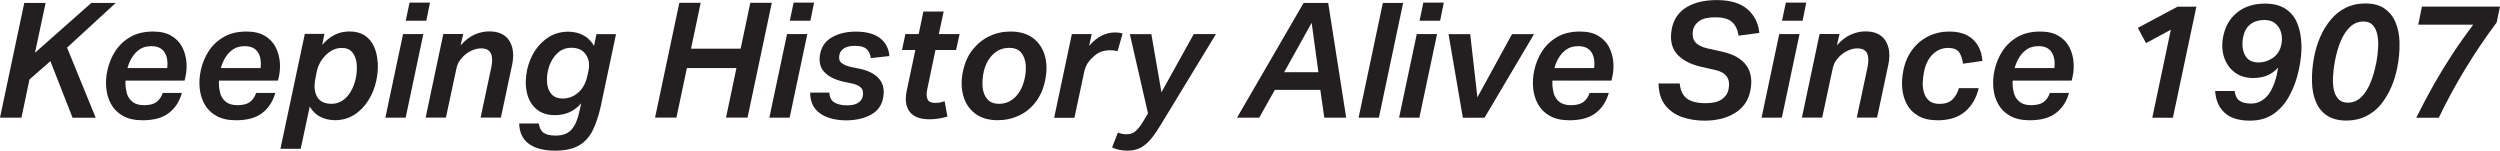
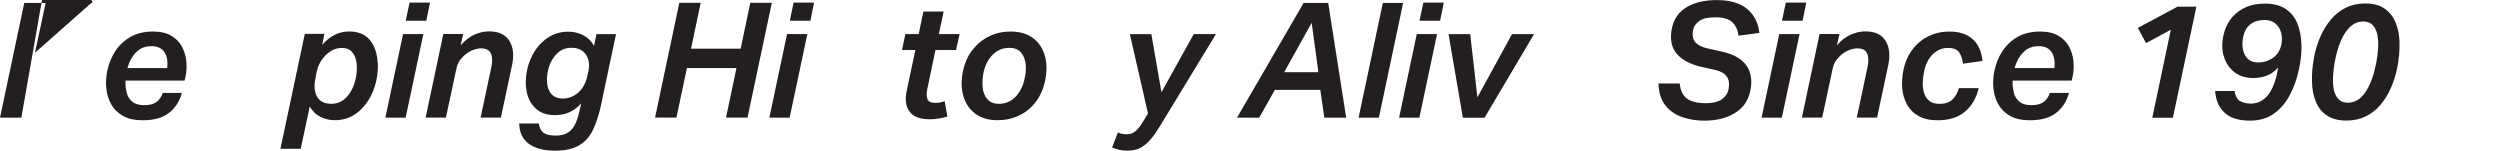
<svg xmlns="http://www.w3.org/2000/svg" id="Layer_2" viewBox="0 0 326.57 19.68">
  <defs>
    <style>
      .cls-1 {
        fill: #231f20;
      }
    </style>
  </defs>
  <g id="Layer_1-2" data-name="Layer_1">
    <g>
-       <path class="cls-1" d="M2.79,15.37H0L3.17.38h2.79l-1.39,6.51L11.93.38h3.19l-6.36,5.84,3.74,9.16h-3.02l-2.9-7.39-2.73,2.39-1.05,5Z" />
+       <path class="cls-1" d="M2.79,15.37H0L3.17.38h2.79l-1.39,6.51L11.93.38h3.19h-3.02l-2.9-7.39-2.73,2.39-1.05,5Z" />
      <path class="cls-1" d="M16.54,12.1c.13.49.38.89.75,1.19.36.3.88.45,1.55.45s1.23-.14,1.6-.41c.36-.27.64-.67.82-1.19h2.5c-.31,1.11-.87,1.98-1.69,2.61-.82.64-1.96.96-3.43.96-1.05,0-1.91-.19-2.59-.58-.68-.38-1.19-.9-1.54-1.53-.35-.64-.56-1.34-.63-2.11s-.02-1.54.15-2.31c.2-.92.55-1.77,1.05-2.53.5-.76,1.17-1.38,1.98-1.84s1.8-.69,2.93-.69c.97,0,1.76.18,2.38.55.62.36,1.09.84,1.41,1.44.31.6.5,1.24.57,1.94.06.7.02,1.39-.14,2.06l-.1.42h-7.71c-.03.56.02,1.08.16,1.58ZM17.26,7.48c-.27.43-.47.9-.61,1.41h5.19c.1-.88-.02-1.58-.37-2.09-.34-.51-.91-.77-1.69-.77-.6,0-1.11.13-1.51.4-.41.27-.74.62-1.01,1.05Z" />
-       <path class="cls-1" d="M28.74,12.1c.13.49.38.89.75,1.19.36.3.88.45,1.55.45s1.23-.14,1.6-.41c.36-.27.64-.67.82-1.19h2.5c-.31,1.11-.87,1.98-1.69,2.61-.82.64-1.96.96-3.43.96-1.05,0-1.91-.19-2.59-.58-.68-.38-1.19-.9-1.54-1.53-.35-.64-.56-1.34-.63-2.11s-.02-1.54.15-2.31c.2-.92.55-1.77,1.05-2.53.5-.76,1.17-1.38,1.98-1.84s1.8-.69,2.93-.69c.97,0,1.76.18,2.38.55.62.36,1.09.84,1.41,1.44.31.6.5,1.24.57,1.94.06.7.02,1.39-.14,2.06l-.1.42h-7.71c-.03.56.02,1.08.16,1.58ZM29.46,7.48c-.27.43-.47.9-.61,1.41h5.19c.1-.88-.02-1.58-.37-2.09-.34-.51-.91-.77-1.69-.77-.6,0-1.11.13-1.51.4-.41.27-.74.62-1.01,1.05Z" />
      <path class="cls-1" d="M49.35,8.14c.04.76-.02,1.56-.19,2.38-.21.97-.56,1.84-1.06,2.62-.5.78-1.11,1.41-1.85,1.87s-1.56.69-2.49.69c-.71,0-1.35-.15-1.92-.44s-1.03-.74-1.38-1.34l-1.18,5.52h-2.65l3.19-15.02h2.56l-.29,1.45c.46-.56.99-.99,1.59-1.3.59-.31,1.26-.46,1.98-.46.8,0,1.46.18,1.98.52.53.35.93.83,1.21,1.44.28.61.44,1.29.48,2.06ZM46.47,10.27c.14-.69.18-1.33.12-1.94s-.25-1.11-.56-1.49c-.31-.38-.76-.58-1.36-.58-.53,0-1.03.14-1.48.43-.46.29-.84.67-1.16,1.13s-.54.99-.66,1.56l-.15.78c-.22,1.01-.16,1.83.19,2.46.35.63.99.94,1.91.94.53,0,1.01-.15,1.44-.44s.79-.69,1.08-1.2c.29-.5.5-1.06.63-1.66Z" />
      <path class="cls-1" d="M52.65,4.45h2.65l-2.31,10.92h-2.65l2.31-10.92ZM55.69,2.71h-2.69l.5-2.37h2.67l-.48,2.37Z" />
      <path class="cls-1" d="M64.12,6.98c-.2-.44-.63-.66-1.27-.66s-1.31.24-1.95.71c-.31.24-.57.51-.8.81-.22.3-.39.68-.48,1.12l-1.37,6.4h-2.65l2.31-10.92h2.6l-.34,1.49c.57-.66,1.18-1.13,1.82-1.41.64-.28,1.27-.42,1.9-.42,1.25,0,2.12.41,2.64,1.22.51.81.63,1.86.37,3.13l-1.47,6.91h-2.65l1.41-6.62c.15-.74.13-1.33-.07-1.77Z" />
      <path class="cls-1" d="M67.83,16.13h2.56c.07.56.27.96.61,1.21s.87.37,1.6.37c.92,0,1.62-.27,2.08-.81.46-.54.8-1.33,1.01-2.36l.23-1.05c-.88,1.04-2.03,1.55-3.44,1.55-1.02,0-1.84-.28-2.46-.83-.62-.55-1.02-1.28-1.21-2.18-.19-.9-.17-1.88.05-2.93.2-.9.54-1.72,1.02-2.47.48-.75,1.1-1.35,1.84-1.81.74-.45,1.58-.68,2.5-.68.71,0,1.37.15,1.95.45.59.3,1.06.77,1.43,1.4l.31-1.53h2.56l-2,9.45c-.27,1.2-.61,2.24-1.04,3.11-.43.87-1.03,1.53-1.8,1.98-.77.45-1.81.68-3.11.68-1.47,0-2.61-.3-3.43-.89-.82-.6-1.24-1.48-1.27-2.66ZM71.57,9.26c-.14.67-.16,1.28-.07,1.83.09.55.3.98.63,1.3.33.32.78.48,1.35.48.78,0,1.47-.26,2.06-.78s.98-1.24,1.18-2.16l.15-.67c.17-.83.06-1.54-.34-2.13-.39-.59-1.02-.89-1.89-.89-.8,0-1.46.29-2,.88-.53.59-.89,1.3-1.07,2.14Z" />
      <path class="cls-1" d="M90.28,6.36h6.47l1.26-5.99h2.81l-3.17,14.99h-2.81l1.36-6.47h-6.47l-1.37,6.47h-2.79l3.17-14.99h2.79l-1.26,5.99Z" />
      <path class="cls-1" d="M102.81,4.45h2.65l-2.31,10.92h-2.65l2.31-10.92ZM105.86,2.71h-2.69l.5-2.37h2.67l-.48,2.37Z" />
-       <path class="cls-1" d="M105.84,12.1h2.5c.03.63.26,1.06.68,1.3.43.24.96.36,1.61.36s1.09-.1,1.43-.31c.34-.21.55-.49.63-.84.11-.49.05-.86-.19-1.12-.24-.26-.6-.44-1.09-.56l-1.2-.25c-1.18-.27-2.04-.71-2.58-1.33-.55-.62-.7-1.45-.46-2.47.21-.91.74-1.6,1.59-2.06.85-.46,1.86-.69,3.03-.69,1.36,0,2.41.28,3.15.84.74.56,1.15,1.34,1.24,2.35l-2.42.27c-.08-.53-.28-.93-.58-1.2s-.8-.4-1.5-.4c-.64,0-1.12.11-1.44.33-.31.22-.51.48-.58.79-.11.5-.03.87.25,1.1.28.23.7.41,1.26.54l1.13.23c1.19.25,2.05.71,2.59,1.38.54.67.68,1.54.43,2.61-.22.94-.78,1.63-1.67,2.08-.89.45-1.94.67-3.14.67-.84,0-1.61-.12-2.32-.36s-1.27-.62-1.7-1.15c-.43-.53-.65-1.23-.66-2.1Z" />
      <path class="cls-1" d="M123.75,15.23c-.32.1-.68.18-1.08.25-.4.07-.82.1-1.27.1-1.23,0-2.1-.34-2.59-1.01-.5-.67-.61-1.6-.35-2.79l1.11-5.25h-1.74l.44-2.08h1.74l.61-2.94h2.65l-.63,2.94h2.71l-.46,2.08h-2.69l-1.09,5.21c-.1.52-.08.93.06,1.24.14.31.47.46.99.46.25,0,.48-.02.67-.06.2-.04.39-.09.57-.15l.36,2Z" />
      <path class="cls-1" d="M127.08,6.46c.6-.75,1.32-1.33,2.16-1.73.85-.41,1.77-.61,2.78-.61,1.22,0,2.21.3,2.97.89s1.27,1.39,1.53,2.39c.26,1,.24,2.12-.05,3.37-.24,1.01-.65,1.88-1.23,2.62-.58.74-1.29,1.31-2.14,1.71-.85.4-1.78.6-2.8.6-1.2,0-2.19-.3-2.95-.89-.76-.59-1.28-1.39-1.54-2.38s-.26-2.09.02-3.3c.24-1.04.65-1.93,1.25-2.68ZM128.36,11.4c.06.64.27,1.17.62,1.56.35.4.85.6,1.51.6.83,0,1.53-.29,2.11-.86.58-.57.98-1.33,1.21-2.27.18-.73.24-1.41.17-2.05-.07-.64-.28-1.15-.62-1.54-.34-.39-.85-.59-1.52-.59-.81,0-1.52.28-2.11.84s-1,1.32-1.23,2.27c-.15.71-.2,1.39-.14,2.04Z" />
-       <path class="cls-1" d="M140.01,4.45h2.6l-.34,1.53c.55-.62,1.1-1.06,1.65-1.33.55-.27,1.13-.41,1.73-.41.39,0,.72.05.99.15l-.65,2.29c-.17-.04-.33-.07-.48-.09-.15-.02-.33-.03-.52-.03-.32,0-.66.05-1.01.15s-.69.29-1.01.57c-.32.27-.6.56-.83.88-.23.32-.4.73-.51,1.22l-1.28,6.01h-2.65l2.31-10.92Z" />
      <path class="cls-1" d="M151.72,12.05l4.22-7.6h2.9l-7.12,11.7c-.45.76-.88,1.4-1.3,1.92-.42.52-.88.92-1.37,1.2-.49.27-1.07.41-1.74.41-.76,0-1.43-.14-2.04-.42l.76-1.95c.35.15.73.23,1.13.23.48,0,.88-.14,1.2-.43.32-.29.64-.7.97-1.25l.63-1.05-2.37-10.35h2.81l1.32,7.6Z" />
      <path class="cls-1" d="M172.47,11.74h-5.94l-2.04,3.63h-2.9L170.29.38h3.21l2.35,14.99h-2.86l-.52-3.63ZM171.34,2.98l-3.59,6.45h4.47l-.88-6.45Z" />
      <path class="cls-1" d="M180.64.38h2.65l-3.17,14.99h-2.65l3.17-14.99Z" />
      <path class="cls-1" d="M185.07,4.45h2.65l-2.31,10.92h-2.65l2.31-10.92ZM188.12,2.71h-2.69l.5-2.37h2.67l-.48,2.37Z" />
      <path class="cls-1" d="M192.99,12.71l4.52-8.25h2.88l-6.47,10.92h-2.83l-1.87-10.92h2.83l.94,8.25Z" />
-       <path class="cls-1" d="M202.93,12.1c.13.49.38.89.75,1.19.36.3.88.45,1.55.45s1.23-.14,1.6-.41c.36-.27.64-.67.82-1.19h2.5c-.31,1.11-.87,1.98-1.69,2.61-.82.64-1.96.96-3.43.96-1.05,0-1.91-.19-2.59-.58-.68-.38-1.19-.9-1.54-1.53-.35-.64-.56-1.34-.63-2.11s-.02-1.54.15-2.31c.2-.92.55-1.77,1.05-2.53.5-.76,1.17-1.38,1.98-1.84s1.8-.69,2.93-.69c.97,0,1.76.18,2.38.55.62.36,1.09.84,1.41,1.44.31.6.5,1.24.57,1.94.06.7.02,1.39-.14,2.06l-.1.42h-7.71c-.03.56.02,1.08.16,1.58ZM203.66,7.48c-.27.43-.47.9-.61,1.41h5.19c.1-.88-.02-1.58-.37-2.09-.34-.51-.91-.77-1.69-.77-.6,0-1.11.13-1.51.4-.41.27-.74.62-1.01,1.05Z" />
      <path class="cls-1" d="M216.65,10.9h2.77c.08.9.39,1.55.92,1.96.53.41,1.36.62,2.48.62.91,0,1.61-.17,2.09-.5.48-.34.78-.78.89-1.34.27-1.36-.32-2.19-1.76-2.5l-1.85-.42c-1.48-.35-2.56-.94-3.22-1.77-.67-.83-.85-1.94-.56-3.33.27-1.19.91-2.09,1.94-2.7,1.03-.61,2.33-.91,3.9-.91,1.74,0,3.07.39,3.99,1.17s1.45,1.82,1.58,3.12l-2.71.36c-.13-.81-.42-1.41-.88-1.81-.46-.39-1.18-.59-2.16-.59s-1.63.16-2.08.47-.72.7-.82,1.14c-.14.71-.04,1.26.3,1.65.34.39.88.65,1.61.81l1.89.42c1.5.34,2.55.94,3.17,1.82s.78,2.01.48,3.39c-.27,1.22-.93,2.16-2,2.81-1.06.66-2.39.99-3.97.99-1.06,0-2.05-.16-2.95-.48s-1.63-.84-2.18-1.54c-.55-.71-.84-1.65-.87-2.82Z" />
      <path class="cls-1" d="M232.42,4.45h2.65l-2.31,10.92h-2.65l2.31-10.92ZM235.47,2.71h-2.69l.5-2.37h2.67l-.48,2.37Z" />
      <path class="cls-1" d="M243.9,6.98c-.2-.44-.63-.66-1.27-.66s-1.31.24-1.95.71c-.31.24-.57.51-.8.81-.22.3-.38.68-.48,1.12l-1.37,6.4h-2.65l2.31-10.92h2.6l-.34,1.49c.57-.66,1.18-1.13,1.82-1.41.64-.28,1.27-.42,1.9-.42,1.25,0,2.12.41,2.63,1.22.51.81.63,1.86.37,3.13l-1.47,6.91h-2.65l1.41-6.62c.15-.74.13-1.33-.07-1.77Z" />
      <path class="cls-1" d="M251.16,10.73c-.01.49.04.95.17,1.38.13.43.35.78.67,1.05s.78.41,1.37.41c.71,0,1.27-.19,1.66-.56.39-.37.68-.87.86-1.5h2.58c-.29,1.29-.89,2.31-1.78,3.07-.89.76-2.08,1.13-3.58,1.13-1.02,0-1.87-.19-2.53-.58-.67-.38-1.17-.9-1.5-1.53s-.54-1.34-.6-2.11c-.06-.77,0-1.55.16-2.33.22-1.06.62-1.97,1.2-2.72.57-.75,1.27-1.32,2.1-1.72.83-.4,1.72-.6,2.69-.6s1.72.17,2.34.5,1.1.79,1.43,1.38.51,1.24.56,1.96l-2.54.36c-.06-.57-.22-1.06-.48-1.46-.27-.4-.76-.6-1.47-.6-.77,0-1.43.28-2,.83-.56.55-.94,1.31-1.13,2.26-.1.43-.15.9-.17,1.39Z" />
      <path class="cls-1" d="M263.05,12.1c.13.49.38.89.75,1.19s.88.45,1.55.45,1.23-.14,1.6-.41.64-.67.82-1.19h2.5c-.31,1.11-.87,1.98-1.69,2.61-.82.64-1.96.96-3.43.96-1.05,0-1.92-.19-2.59-.58-.68-.38-1.19-.9-1.54-1.53s-.56-1.34-.63-2.11-.02-1.54.15-2.31c.2-.92.55-1.77,1.05-2.53.5-.76,1.17-1.38,1.98-1.84s1.8-.69,2.93-.69c.97,0,1.76.18,2.38.55.62.36,1.09.84,1.41,1.44.32.6.5,1.24.57,1.94.06.7.02,1.39-.14,2.06l-.1.42h-7.71c-.03.56.02,1.08.16,1.58ZM263.78,7.48c-.27.43-.47.9-.61,1.41h5.19c.1-.88-.03-1.58-.37-2.09-.34-.51-.91-.77-1.69-.77-.6,0-1.11.13-1.51.4s-.74.62-1.01,1.05Z" />
      <path class="cls-1" d="M283.56,3.89l-3.23,1.74-1.07-1.99,5.19-2.77h2.46l-3.07,14.51h-2.69l2.42-11.49Z" />
      <path class="cls-1" d="M300.64,5.81c.02,1.04-.09,2.15-.35,3.31-.25,1.19-.64,2.29-1.18,3.3-.53,1.01-1.22,1.82-2.08,2.43-.85.61-1.9.91-3.13.91-1.44,0-2.54-.34-3.29-1.02-.75-.68-1.17-1.63-1.25-2.85h2.54c.1.64.33,1.08.69,1.3.36.22.85.34,1.45.34.78,0,1.46-.3,2.04-.9.57-.6,1.01-1.54,1.32-2.81.06-.28.12-.61.19-.99-.45.49-.94.84-1.48,1.05s-1.14.31-1.79.31c-.95,0-1.76-.25-2.42-.75-.66-.5-1.12-1.17-1.39-2.02-.27-.85-.29-1.79-.06-2.82.28-1.27.9-2.28,1.85-3.02s2.14-1.11,3.57-1.11c1.09,0,1.98.23,2.68.68.69.46,1.21,1.08,1.54,1.89s.51,1.73.54,2.77ZM298.01,5.84c.11-.56.1-1.08-.03-1.57-.13-.49-.38-.89-.75-1.2-.36-.31-.84-.46-1.43-.46-.73,0-1.33.18-1.82.55-.48.36-.8.92-.96,1.66-.18.94-.1,1.73.23,2.37s.93.97,1.79.97c.66,0,1.27-.2,1.85-.59.57-.39.95-.97,1.11-1.72Z" />
      <path class="cls-1" d="M313.44,5.65c.03,1.01-.07,2.07-.29,3.19-.18.91-.45,1.78-.81,2.6-.36.83-.81,1.56-1.35,2.22s-1.19,1.16-1.94,1.53c-.75.37-1.6.56-2.55.56-1.02,0-1.86-.22-2.52-.65-.66-.43-1.14-1.03-1.46-1.8s-.49-1.64-.51-2.64c-.03-.99.06-2.05.27-3.17.17-.92.43-1.81.8-2.65.36-.84.82-1.59,1.38-2.26.55-.67,1.2-1.19,1.95-1.56.75-.38,1.6-.57,2.55-.57,1.04,0,1.88.22,2.53.67.65.45,1.13,1.06,1.45,1.84.32.78.49,1.67.51,2.68ZM310.4,8.27c.13-.69.21-1.35.25-2.01s0-1.24-.11-1.75-.31-.93-.6-1.24c-.29-.31-.7-.46-1.23-.46-.64,0-1.21.23-1.7.68-.49.46-.9,1.07-1.23,1.84-.33.77-.58,1.65-.77,2.62-.13.69-.21,1.35-.25,2.01-.04.65,0,1.24.1,1.75s.32.93.61,1.24c.29.31.7.46,1.22.46.66,0,1.23-.23,1.71-.68.48-.45.89-1.07,1.22-1.85.33-.78.58-1.65.77-2.61Z" />
-       <path class="cls-1" d="M316.36.86h10.21l-.44,2.08c-1.46,1.95-2.81,3.95-4.07,6.02-1.26,2.07-2.42,4.2-3.49,6.42h-2.94c.77-1.55,1.54-3.01,2.32-4.38.78-1.37,1.59-2.69,2.43-3.97.84-1.28,1.74-2.55,2.69-3.81h-7.18l.48-2.35Z" />
    </g>
  </g>
</svg>